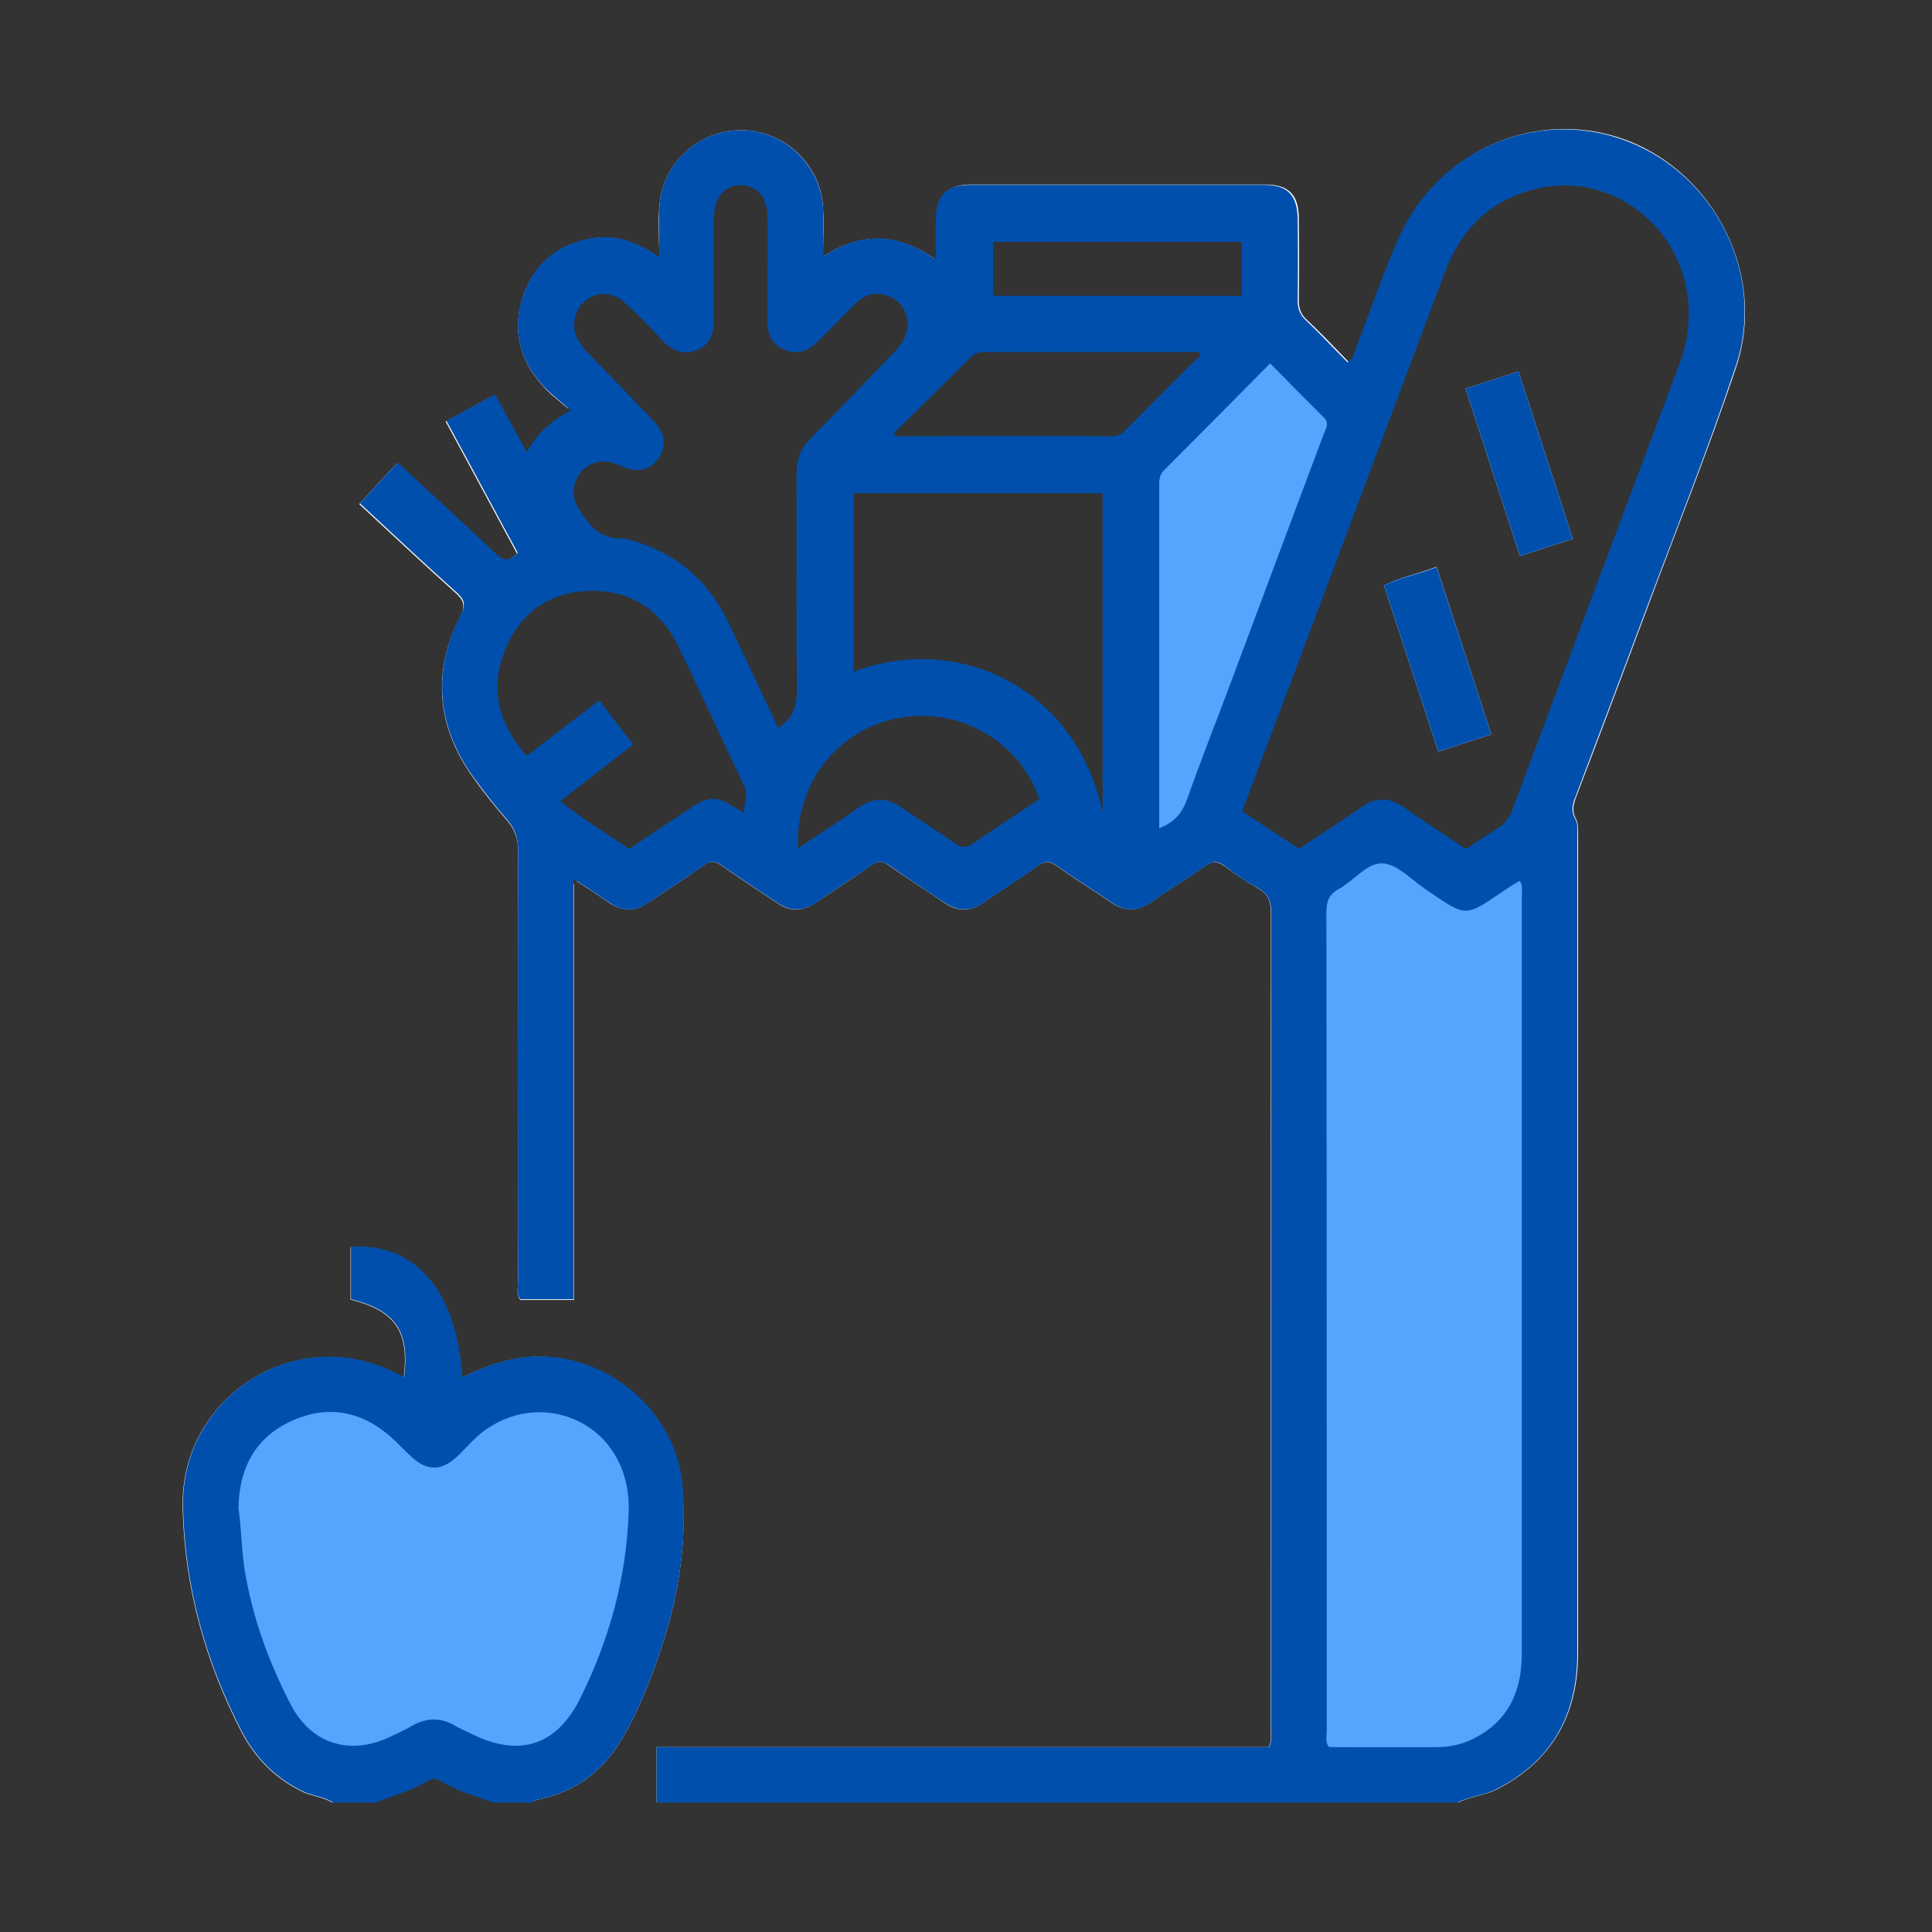
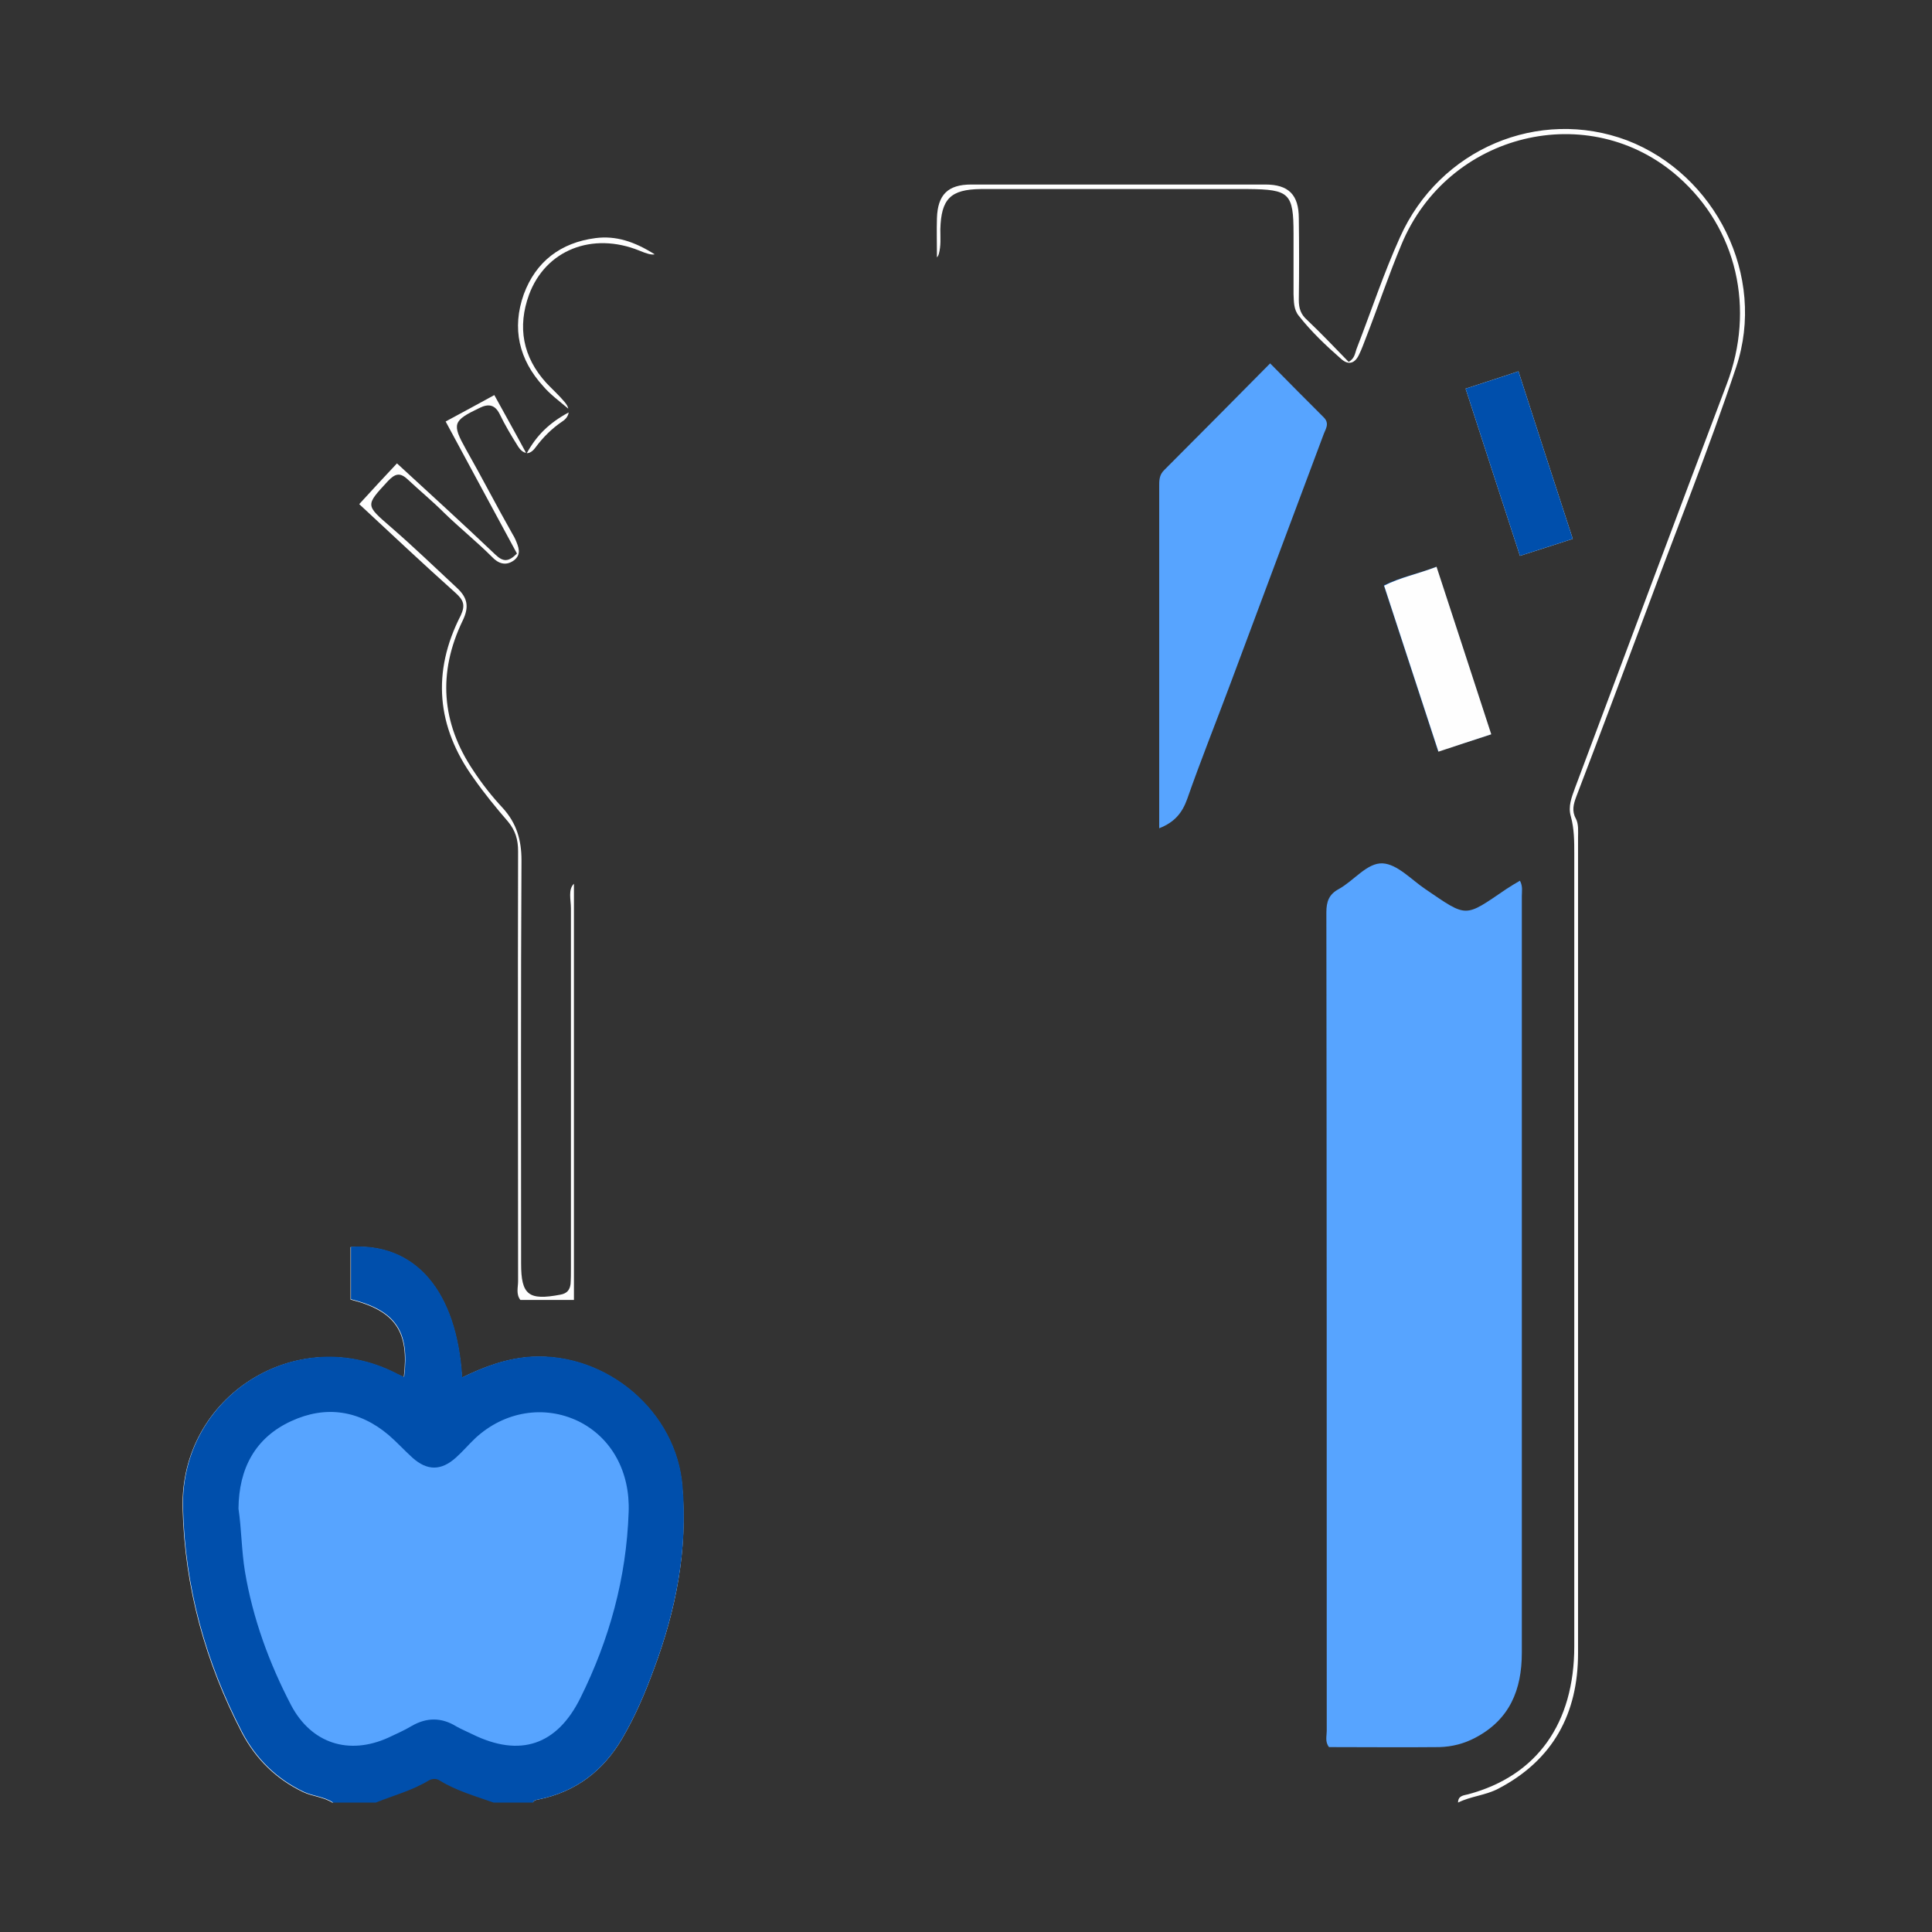
<svg xmlns="http://www.w3.org/2000/svg" version="1.1" id="Layer_1" x="0px" y="0px" viewBox="0 0 512 512" style="enable-background:new 0 0 512 512;" xml:space="preserve">
  <rect x="0" y="0" width="512" height="512" fill="#333333" stroke="none" />
  <style type="text/css">
	.st0{fill:#57A4FF;}
	.st1{fill:#004FAC;}
	.st2{fill:#FEFEFE;}
	.st3{fill:#989898;}
	.st4{fill:#B5B5B5;}
	.st5{fill:#BBBBBB;}
	.st6{fill:#FDFDFD;}
	.st7{fill:#004FAC;stroke:#004FAC;stroke-width:3;stroke-miterlimit:10;}
</style>
  <g>
    <path class="st2" d="M150.7,109.3c-0.1,0.8-0.6,1.7-1.7,2.4c-2.8,1.9-5.1,4.2-7.1,6.9c-0.8,1.1-1.6,1.5-2.3,1.5   C142.2,115.4,145.5,112.1,150.7,109.3z" />
    <path class="st2" d="M120.7,157.1c-8.6-7.7-17-15.6-25.5-23.5c3.4-3.7,6.6-7.2,10-10.8c8.8,8.1,17.6,16.1,26.1,24.2   c2.1,2,3.5,1.9,5.7-0.3c-6.2-11.5-12.5-23.1-18.9-35c4.3-2.3,8.5-4.6,12.9-7c2.8,5.1,5.5,9.9,8.4,15.3c-0.8-0.1-1.6-0.8-2.3-2   c-1.7-2.7-3.3-5.4-4.7-8.3c-1.2-2.4-2.9-2.8-5.3-1.6c-7.1,3.4-7.4,4.2-3.6,11c4.2,7.4,8.1,15,12.3,22.4c0.3,0.5,0.6,1,0.8,1.5   c0.8,1.9,1.7,3.9-0.4,5.5c-2.2,1.6-4.2,0.8-5.8-0.9c-4.1-4.1-8.6-7.7-12.7-11.7c-3.1-3.1-6.4-5.8-9.6-8.8c-2.1-2-3.4-1.6-5.3,0.4   c-6,6.5-6,6.3,0.8,12.2c6,5.2,11.7,10.7,17.5,16.1c2.8,2.6,3.3,5,1.5,8.7c-6.6,13.7-5.7,27.1,2.9,39.8c2.3,3.5,4.9,6.8,7.8,9.9   c3.6,4,4.9,8.4,4.9,13.8c-0.2,35.6-0.1,71.3-0.1,106.9c0,8.3,2,9.8,10.4,8.2c1.7-0.3,2.5-1.2,2.7-2.8c0.1-1.4,0.1-2.9,0.1-4.3   c0-31.8,0-63.5,0-95.3c0-2.2-0.8-5,0.8-6.5v110.3h-14.2c-1.2-1.6-0.6-3.3-0.6-5c0-38-0.1-75.9,0-113.9c0-3.1-0.7-5.5-2.7-7.9   c-3.2-3.7-6.3-7.5-9.1-11.5c-9.8-13.6-11.1-28.1-3.4-43.1C123.4,160.3,122.8,159,120.7,157.1z" />
    <path class="st2" d="M144,102.4c-6.5-7.1-8.4-15.4-5.2-24.4c3.2-8.7,9.8-13.7,19-14.9c5.4-0.7,10.3,0.9,15.7,4.3   c-0.9,0.2-2.2-0.2-4.1-1c-12.4-5-24.8-0.2-29.2,11.7c-3.1,8.5-1.7,16.5,4.6,23.4c1.6,1.7,3.3,3.2,4.8,5c0.5,0.6,0.9,1.2,1,1.8   C148.1,106.2,145.8,104.5,144,102.4z" />
    <path class="st2" d="M173.3,442.3c-2.3,6.3-5,12.6-8.4,18.4c-5.1,8.7-12.4,14.2-22.3,16.2c-0.6,0.1-1.1,0.2-1.4,0.8   c-0.1-1.7,1.3-1.7,2.3-2c11.5-3,18.7-10.9,23.6-21.3c6.1-13,10.7-26.6,12.2-40.9c1.3-11.3,2.4-22.7-3.7-33.3   c-10-17.7-30.3-23.6-47.8-16.3c-0.9,0.4-1.8,0.9-2.8,1.2c-2.3,0.8-3.6,0.1-4-2.3c-0.2-1.4-0.2-2.9-0.2-4.3   c-0.2-12.4-9.1-23.6-21-26.5c-5.3-1.3-5.9-0.6-6.2,4.8c-0.2,4.2,0.6,6.8,5.2,8.3c7,2.4,10.3,9.2,9.5,16.7c-0.4,3.5-1.3,4.2-4.5,2.7   c-5.9-2.8-12-3.6-18.5-3.5c-14.9,0.2-29.6,11.4-33.9,25.8c-2.6,8.7-1.8,17.4-0.8,26.2c1.8,15.5,6.7,30.1,13.7,44   c4.5,9,11.1,15.3,20.8,18.4c1.2,0.4,3,0.3,3.1,2.4c-2.4-1.6-5.4-1.7-7.9-2.9c-7.1-3.4-12.5-8.7-16.2-15.7   c-9.7-18.7-15.2-38.5-15.7-59.6c-0.7-29.5,30-49,56.3-35.7c0.7,0.4,1.5,0.7,2.3,1.1c1.5-12.1-2.2-17.6-14.1-20.6v-13.9   c17.1-1.1,28.1,11.7,29.5,34.6c5.9-2.9,11.9-5.1,18.4-5.5c20-1.1,38.5,14.6,40,34.5C182.3,410.7,179.1,426.8,173.3,442.3z" />
-     <path class="st2" d="M174.7,66.3c-0.1-4.5-0.3-8.4,0.1-12.2c1-11.1,10.5-19.6,21.6-19.6c11.3,0,21.1,9,21.7,20.5   c0.3,4.1,0,8.3,0,13c10.2-6.6,19.8-6.2,29.6,0.6c-0.2,0.2-0.5,0.5-0.8,0.8c-9-6.5-18.7-6.2-28.5-0.7c-2.4-4-1.4-7.9-1.5-11.5   c0-6-2.2-11-6.3-15.2c-5.6-5.7-12.4-7.3-19.9-5.2c-7.5,2.1-12.4,7.1-14.3,14.8c-0.9,3.6-1.2,7.4-1.3,11.2   C175.2,64.4,175,65.6,174.7,66.3z" />
-     <path class="st2" d="M338.1,250.2c0.1,68.1,0,136.2,0,204.3c0,9.7,0,9.7-9.5,9.7H184.4c-1.2,0-2.3,0-3.5,0   c-5.4,0.1-5.6,0.3-5.7,5.6c-0.1,2.7,0.7,5.5-1.2,7.9v-14.7h162.2c0.9-1.8,0.5-3.2,0.5-4.6c0-72.2,0-144.3,0.1-216.5   c0-3.1-0.8-5.1-3.6-6.6c-3-1.7-5.9-3.7-8.6-5.7c-1.9-1.4-3.3-1.5-5.3-0.1c-4.6,3.3-9.4,6.1-14,9.4c-3.8,2.7-7.3,2.8-11.1,0.1   c-4.6-3.2-9.4-6.1-14-9.4c-1.9-1.4-3.3-1.5-5.3-0.1c-4.7,3.4-9.6,6.4-14.3,9.7c-3.5,2.4-6.9,2.5-10.4,0c-4.9-3.4-9.9-6.5-14.7-9.9   c-1.7-1.2-2.9-1.2-4.6,0c-4.8,3.4-9.8,6.6-14.7,9.9c-3.5,2.4-6.9,2.5-10.4,0c-4.9-3.3-9.9-6.5-14.7-9.9c-1.7-1.2-2.9-1.2-4.6,0   c-4.8,3.4-9.8,6.6-14.7,9.9c-3.5,2.4-6.9,2.4-10.4,0c-2.7-1.9-5.4-3.6-8.6-5.7c2.2-0.9,4.3,1.3,6.1,2.7c5.2,4.2,10,4.3,15.2,0.1   c3.3-2.6,6.9-4.7,10.4-7c3-2,5.8-2.1,8.8,0c4.1,2.9,8.5,5.5,12.6,8.4c3.4,2.4,6.6,2.3,10,0c4.2-2.8,8.4-5.5,12.6-8.4   c3.1-2.2,6-2.2,9.2,0c4,2.8,8.2,5.4,12.2,8.2c3.8,2.8,7.3,2.6,11.1-0.1c3.8-2.8,8-5.2,11.8-8c3.3-2.3,6.2-2.4,9.5-0.1   c3.8,2.7,7.8,5,11.5,7.7c4,2.9,7.8,3.1,11.8,0c3.8-2.9,7.9-5.3,11.8-8c2.8-2,5.5-2,8.4-0.1C340,238.5,338,235.2,338.1,250.2z" />
    <path class="st2" d="M460.1,97.3c-7.3,21.9-16,43.5-24,65.1c-6.1,16.3-12.2,32.6-18.4,48.8c-0.7,1.9-1.2,3.7-0.1,5.7   c0.8,1.5,0.6,3.4,0.6,5.1c0,72,0,144,0,216.1c0,16-6.6,28.3-21.1,35.9c-3.4,1.8-7.3,2-10.7,3.7c0-1.9,1.6-1.9,2.7-2.2   c18.3-4.9,28.1-18.9,28.1-39.2c0-29,0-58,0-87c0-41,0-82,0-123c0-3.3,0-6.6-0.9-9.9c-0.8-2.7,0.2-5.1,1.1-7.6   c13.4-35.7,26.7-71.4,40.2-107c7.6-20,2.7-41.2-12.8-54.9c-23.6-20.9-61.1-11.8-73.4,17.9c-3.4,8.1-6.2,16.5-9.4,24.7   c-0.6,1.5-1.1,3-1.8,4.4c-1.1,2.4-2.8,3-4.8,1.2c-4-3.5-7.9-7.2-11.2-11.4c-1.4-1.7-1.3-3.8-1.4-5.8c0-5.3,0-10.7,0-16   c0-10.7-1.1-11.7-12-11.8h-51.9c-6.4,0-12.7,0-19,0c-8,0.1-10.5,2.6-10.7,10.7c0,2.2,0.2,4.3-0.4,6.5c-0.1,0.3-0.2,0.6-0.5,0.9   c0-3.8-0.1-7.1,0-10.4c0.2-6.2,2.9-8.9,9.1-8.9c26,0,52,0,77.9,0c6.2,0,8.9,2.7,8.9,9c0.1,7.2,0.1,14.4,0,21.6   c0,2.2,0.5,3.8,2.2,5.3c3.8,3.6,7.3,7.3,11,11.1c1.7-0.9,1.7-2.5,2.2-3.7c3.8-9.8,7.1-19.8,11.4-29.3   c10.5-23.5,36.8-34.5,60.2-25.7C454.6,46.2,468.2,73.1,460.1,97.3z" />
-     <path class="st1" d="M381.1,199.1c-4.8-14.7-9.6-29.3-14.4-44c4.4-2.2,9-3,13.9-4.9c4.8,14.7,9.6,29.3,14.5,44.4   C390.3,196.2,385.9,197.6,381.1,199.1z" />
-     <path class="st1" d="M402.8,147.4c-4.8-14.8-9.6-29.4-14.4-44.3c4.8-1.6,9.3-3,14-4.6c4.8,14.7,9.6,29.3,14.4,44.3   C411.9,144.4,407.5,145.8,402.8,147.4z" />
-     <path class="st1" d="M430.9,37.3c-23.4-8.8-49.7,2.2-60.2,25.7c-4.3,9.6-7.6,19.6-11.4,29.3c-0.5,1.2-0.5,2.8-2.2,3.7   c-3.7-3.7-7.2-7.5-11-11.1c-1.6-1.5-2.2-3.1-2.2-5.3c0.1-7.2,0.1-14.4,0-21.6c-0.1-6.3-2.7-9-8.9-9c-26,0-52,0-77.9,0   c-6.2,0-9,2.7-9.1,8.9c-0.1,3.3,0,6.6,0,10.4v0.5c-0.1-0.1-0.2-0.1-0.3-0.2c-9.8-6.9-19.4-7.3-29.6-0.6c0-4.7,0.2-8.9,0-13   c-0.7-11.4-10.4-20.5-21.7-20.5c-11.1,0-20.6,8.4-21.6,19.6c-0.3,3.8-0.1,7.7-0.1,12.2c0,0.6,0,1.2,0,1.8c-0.4-0.3-0.8-0.5-1.2-0.8   c-5.4-3.4-10.3-5-15.7-4.3c-9.2,1.2-15.9,6.2-19,14.9c-3.3,9-1.3,17.4,5.2,24.4c1.9,2.1,4.2,3.8,6.6,5.9c0.2,0.2,0.5,0.4,0.7,0.6   c-0.2,0.1-0.4,0.2-0.6,0.3c-5.2,2.8-8.5,6.1-11.1,10.7c0,0,0,0,0,0.1c0,0,0,0,0-0.1c-3-5.4-5.6-10.2-8.4-15.3   c-4.4,2.4-8.6,4.7-12.9,7c6.4,11.9,12.7,23.5,18.9,35c-2.1,2.2-3.6,2.3-5.7,0.3c-8.6-8.1-17.3-16.1-26.1-24.2   c-3.4,3.6-6.6,7.1-10,10.8c8.5,7.9,16.9,15.8,25.5,23.5c2.1,1.9,2.7,3.2,1.2,6c-7.6,15-6.4,29.5,3.4,43.1c2.9,4,5.9,7.8,9.1,11.5   c2,2.3,2.7,4.8,2.7,7.9c-0.1,38-0.1,75.9,0,113.9c0,1.6-0.6,3.4,0.6,5H152V232.9c0.3,0.2,0.6,0.4,0.9,0.6c3.2,2.1,6,3.9,8.6,5.7   c3.5,2.5,6.9,2.4,10.4,0c4.9-3.4,9.8-6.5,14.7-9.9c1.7-1.2,2.9-1.2,4.6,0c4.8,3.4,9.8,6.6,14.7,9.9c3.5,2.4,6.9,2.4,10.4,0   c4.9-3.4,9.8-6.5,14.7-9.9c1.7-1.2,2.9-1.1,4.6,0c4.8,3.4,9.8,6.6,14.7,9.9c3.5,2.4,6.9,2.4,10.4,0c4.7-3.3,9.7-6.3,14.3-9.7   c2-1.5,3.4-1.3,5.3,0.1c4.6,3.3,9.4,6.2,14,9.4c3.8,2.7,7.3,2.7,11.1-0.1c4.6-3.3,9.4-6.1,14-9.4c2-1.4,3.4-1.4,5.3,0.1   c2.7,2.1,5.6,4.1,8.6,5.7c2.7,1.5,3.6,3.5,3.6,6.6c-0.1,72.2-0.1,144.3-0.1,216.5c0,1.4,0.4,2.8-0.5,4.6H174v14.7h212.2   c3.4-1.7,7.3-1.9,10.7-3.7c14.6-7.6,21.1-19.8,21.1-35.9c0-72,0-144,0-216.1c0-1.7,0.3-3.6-0.6-5.1c-1.1-2-0.7-3.8,0.1-5.7   c6.2-16.3,12.3-32.5,18.4-48.8c8.1-21.7,16.7-43.2,24-65.1C468.2,73.1,454.6,46.2,430.9,37.3z M263.2,64.1h65.9v14.3h-65.9V64.1z    M257.2,94.7c1.1-1.2,2.4-1.4,3.9-1.4c18.9,0,37.8,0,56.6,0c0.7,1.4-0.6,1.8-1.2,2.4c-5.9,5.9-11.8,11.8-17.7,17.8   c-1.1,1.1-2.1,2.1-4,2.1c-19.2-0.1-38.3,0-57.5,0c-0.1-0.3-0.2-0.6-0.4-0.8C243.7,108.1,250.5,101.4,257.2,94.7z M292.2,215.2   c-7-32.7-37.8-47.7-66-37.2v-47.3h66V215.2z M253.4,223.7c-4.7-3.3-9.6-6.3-14.3-9.6c-4.1-2.9-7.8-2.8-11.8,0.1   c-5,3.6-10.2,6.8-15.8,10.6c-0.9-16.7,10.1-31.1,26-34.4c16.4-3.4,32.8,6,37.9,21.4c-6,4-12.1,8-18.1,12.1   C255.8,224.8,254.8,224.6,253.4,223.7z M175.4,90.1c2.6,2.8,5.6,4.2,9.3,2.7c3.5-1.5,4.5-4.6,4.5-8.1c0-7.8,0-15.6,0-23.4   c0-1.3,0-2.6,0-3.9c0.2-5.3,3-8.5,7.3-8.3c4.2,0.1,6.8,3.3,6.9,8.3c0.1,6.2,0,12.4,0,18.6c0,3.2,0,6.3,0,9.5c0,3.4,1.4,5.9,4.5,7.2   c3.1,1.3,6,0.5,8.4-1.8c3.6-3.5,7.1-7.2,10.7-10.7c2.5-2.4,5.6-3,8.8-1.6c2.9,1.3,4.4,3.7,4.7,6.8c0.3,3.3-1.5,5.7-3.6,8   c-7.4,7.7-14.8,15.4-22.3,23c-2.5,2.6-3.5,5.4-3.5,8.9c0.1,19-0.1,38.1,0.1,57.1c0,4.4-0.8,7.9-5,10.5c-4.4-9.4-8.7-18.6-13.1-27.8   c-5.2-11-13.6-18.4-25.4-21.8c-1-0.3-2-0.7-2.9-0.6c-6,0.2-9-3.8-11.6-8.2c-1.9-3.1-1.5-6.4,0.7-9.3c2.1-2.7,5.6-3.5,9-2.4   c0.8,0.3,1.6,0.7,2.4,1c3.9,1.5,7.1,0.7,9.2-2.3c2-2.9,1.9-6.5-0.9-9.5c-5.6-6-11.4-11.8-17.1-17.8c-1.1-1.1-2.2-2.3-3-3.6   c-2.2-3.4-1.6-8,1.3-10.6c3-2.7,7.3-2.9,10.6,0.1C168.9,83.2,172.2,86.6,175.4,90.1z M148.5,212.3c6.5-5.1,12.8-9.9,19.3-15   c-3-3.9-5.9-7.6-9-11.7c-6.4,4.9-12.8,9.8-19.2,14.7c-7.4-8.3-9.9-17.5-5.9-27.7c3.9-10,11.7-15.7,22.5-16   c10.6-0.3,18.6,4.8,23.3,14.2c6.1,12.4,11.7,25,17.7,37.4c1.2,2.4,0,4.4-0.1,7.2c-1.6-1-2.6-1.5-3.5-2.1c-3.3-2.2-6.4-2-9.6,0.2   c-5.7,3.8-11.5,7.6-17.3,11.5C160.7,220.7,154.4,217.2,148.5,212.3z M329.2,215c4.3-11.5,8.6-22.8,12.9-34.2   c13.5-36,27.1-72.1,40.6-108.1C387,60.8,395,52.9,407.3,50c18.1-4.3,36.1,8,39.6,26.4c1.4,7.2,0.5,14-2.1,20.8   c-14.7,39.1-29.4,78.3-44,117.4c-0.8,2.1-2,3.7-3.9,4.9c-2.8,1.7-5.5,3.6-8.4,5.5c-5.5-3.7-11.1-7.3-16.5-11.1   c-3.8-2.6-7.3-2.7-11.1-0.1c-5.4,3.8-11,7.4-16.6,11.1C339.2,221.7,334.3,218.4,329.2,215z" />
+     <path class="st1" d="M381.1,199.1c-4.8-14.7-9.6-29.3-14.4-44c4.4-2.2,9-3,13.9-4.9c4.8,14.7,9.6,29.3,14.5,44.4   C390.3,196.2,385.9,197.6,381.1,199.1" />
    <path class="st1" d="M173.3,442.3c-2.3,6.3-5,12.6-8.4,18.4c-5.1,8.7-12.4,14.2-22.3,16.2c-0.6,0.1-1.1,0.2-1.4,0.8h-10.4   c-4.8-1.7-9.8-3.1-14.2-5.8c-0.9-0.6-1.9-0.6-2.9-0.1c-4.4,2.7-9.4,4-14.1,5.9H88.3c-2.4-1.6-5.4-1.7-7.9-2.9   c-7.1-3.4-12.5-8.7-16.2-15.7c-9.7-18.7-15.2-38.5-15.7-59.6c-0.7-29.5,30-49,56.3-35.7c0.7,0.4,1.5,0.7,2.3,1.1   c1.5-12.1-2.2-17.6-14.1-20.6v-13.9c17.1-1.1,28.1,11.7,29.5,34.6c5.9-2.9,11.9-5.1,18.4-5.5c20-1.1,38.5,14.6,40,34.5   C182.3,410.7,179.1,426.8,173.3,442.3z" />
    <path class="st0" d="M402.8,233.4c0.8,1.5,0.5,2.8,0.5,4.1c0,66.8,0,133.6,0,200.5c0,9.8-3.2,17.7-12.3,22.5   c-3,1.6-6.2,2.4-9.5,2.5c-9.8,0.1-19.6,0-29.3,0c-1.1-1.4-0.6-2.9-0.6-4.3c0-72.3,0-144.6-0.1-216.9c0-2.9,0.7-4.8,3.3-6.2   c4-2.2,7.5-7,11.6-6.8c3.9,0.2,7.6,4.3,11.3,6.8c11.3,7.7,10.3,7.6,21.5,0C400.4,234.8,401.6,234.1,402.8,233.4z" />
    <path class="st2" d="M380.7,150.2c4.8,14.7,9.6,29.3,14.5,44.4c-4.9,1.6-9.2,3-14,4.6c-4.8-14.7-9.6-29.3-14.4-44   C371.1,153,375.8,152.1,380.7,150.2z" />
    <path class="st2" d="M416.8,142.8c-4.9,1.6-9.3,3-14,4.5c-4.8-14.8-9.6-29.4-14.4-44.3c4.8-1.6,9.3-3,14-4.6   C407.2,113.3,411.9,127.8,416.8,142.8z" />
    <path class="st0" d="M307.2,219.5c0-19,0-37.6,0-56.1c0-11.4,0-22.8,0-34.2c0-1.7-0.1-3.3,1.4-4.7c9.3-9.3,18.5-18.6,28-28.2   c4.9,5,9.6,9.7,14.2,14.3c1.7,1.7,0.4,3.2-0.1,4.7c-8.2,21.9-16.4,43.8-24.6,65.8c-3.8,10.2-7.9,20.4-11.5,30.7   C313.3,215.4,311.3,217.9,307.2,219.5z" />
    <path class="st0" d="M63.2,399.8c0.1-10.6,4.4-18.8,14-23.2c9.1-4.2,18-2.9,25.8,3.7c2.2,1.9,4.1,4,6.3,6c3.9,3.5,7.6,3.5,11.5,0   c1.8-1.6,3.4-3.5,5.2-5.2c7.7-7.1,18.2-8.8,27.2-4.5c9,4.4,13.8,13.6,13.4,24.1c-0.6,17.5-5.1,33.8-12.8,49.3   c-6.2,12.5-16,15.8-28.6,9.6c-1.4-0.7-2.9-1.3-4.3-2.1c-3.9-2.4-7.8-2.4-11.8-0.1c-2,1.2-4.1,2.1-6.2,3.1   c-10.4,4.7-20.3,1.6-25.7-8.5C71.4,440.9,67,429,64.9,416.4C64,410.8,64,405.2,63.2,399.8z" />
    <path class="st1" d="M416.8,142.8c-4.9,1.6-9.3,3-14,4.5c-4.8-14.8-9.6-29.4-14.4-44.3c4.8-1.6,9.3-3,14-4.6   C407.2,113.3,411.9,127.8,416.8,142.8z" />
-     <path class="st1" d="M395.2,194.6c-4.9,1.6-9.2,3-14,4.6c-4.8-14.7-9.6-29.3-14.4-44c4.4-2.2,9-3,13.9-4.9   C385.5,164.9,390.3,179.5,395.2,194.6z" />
  </g>
</svg>